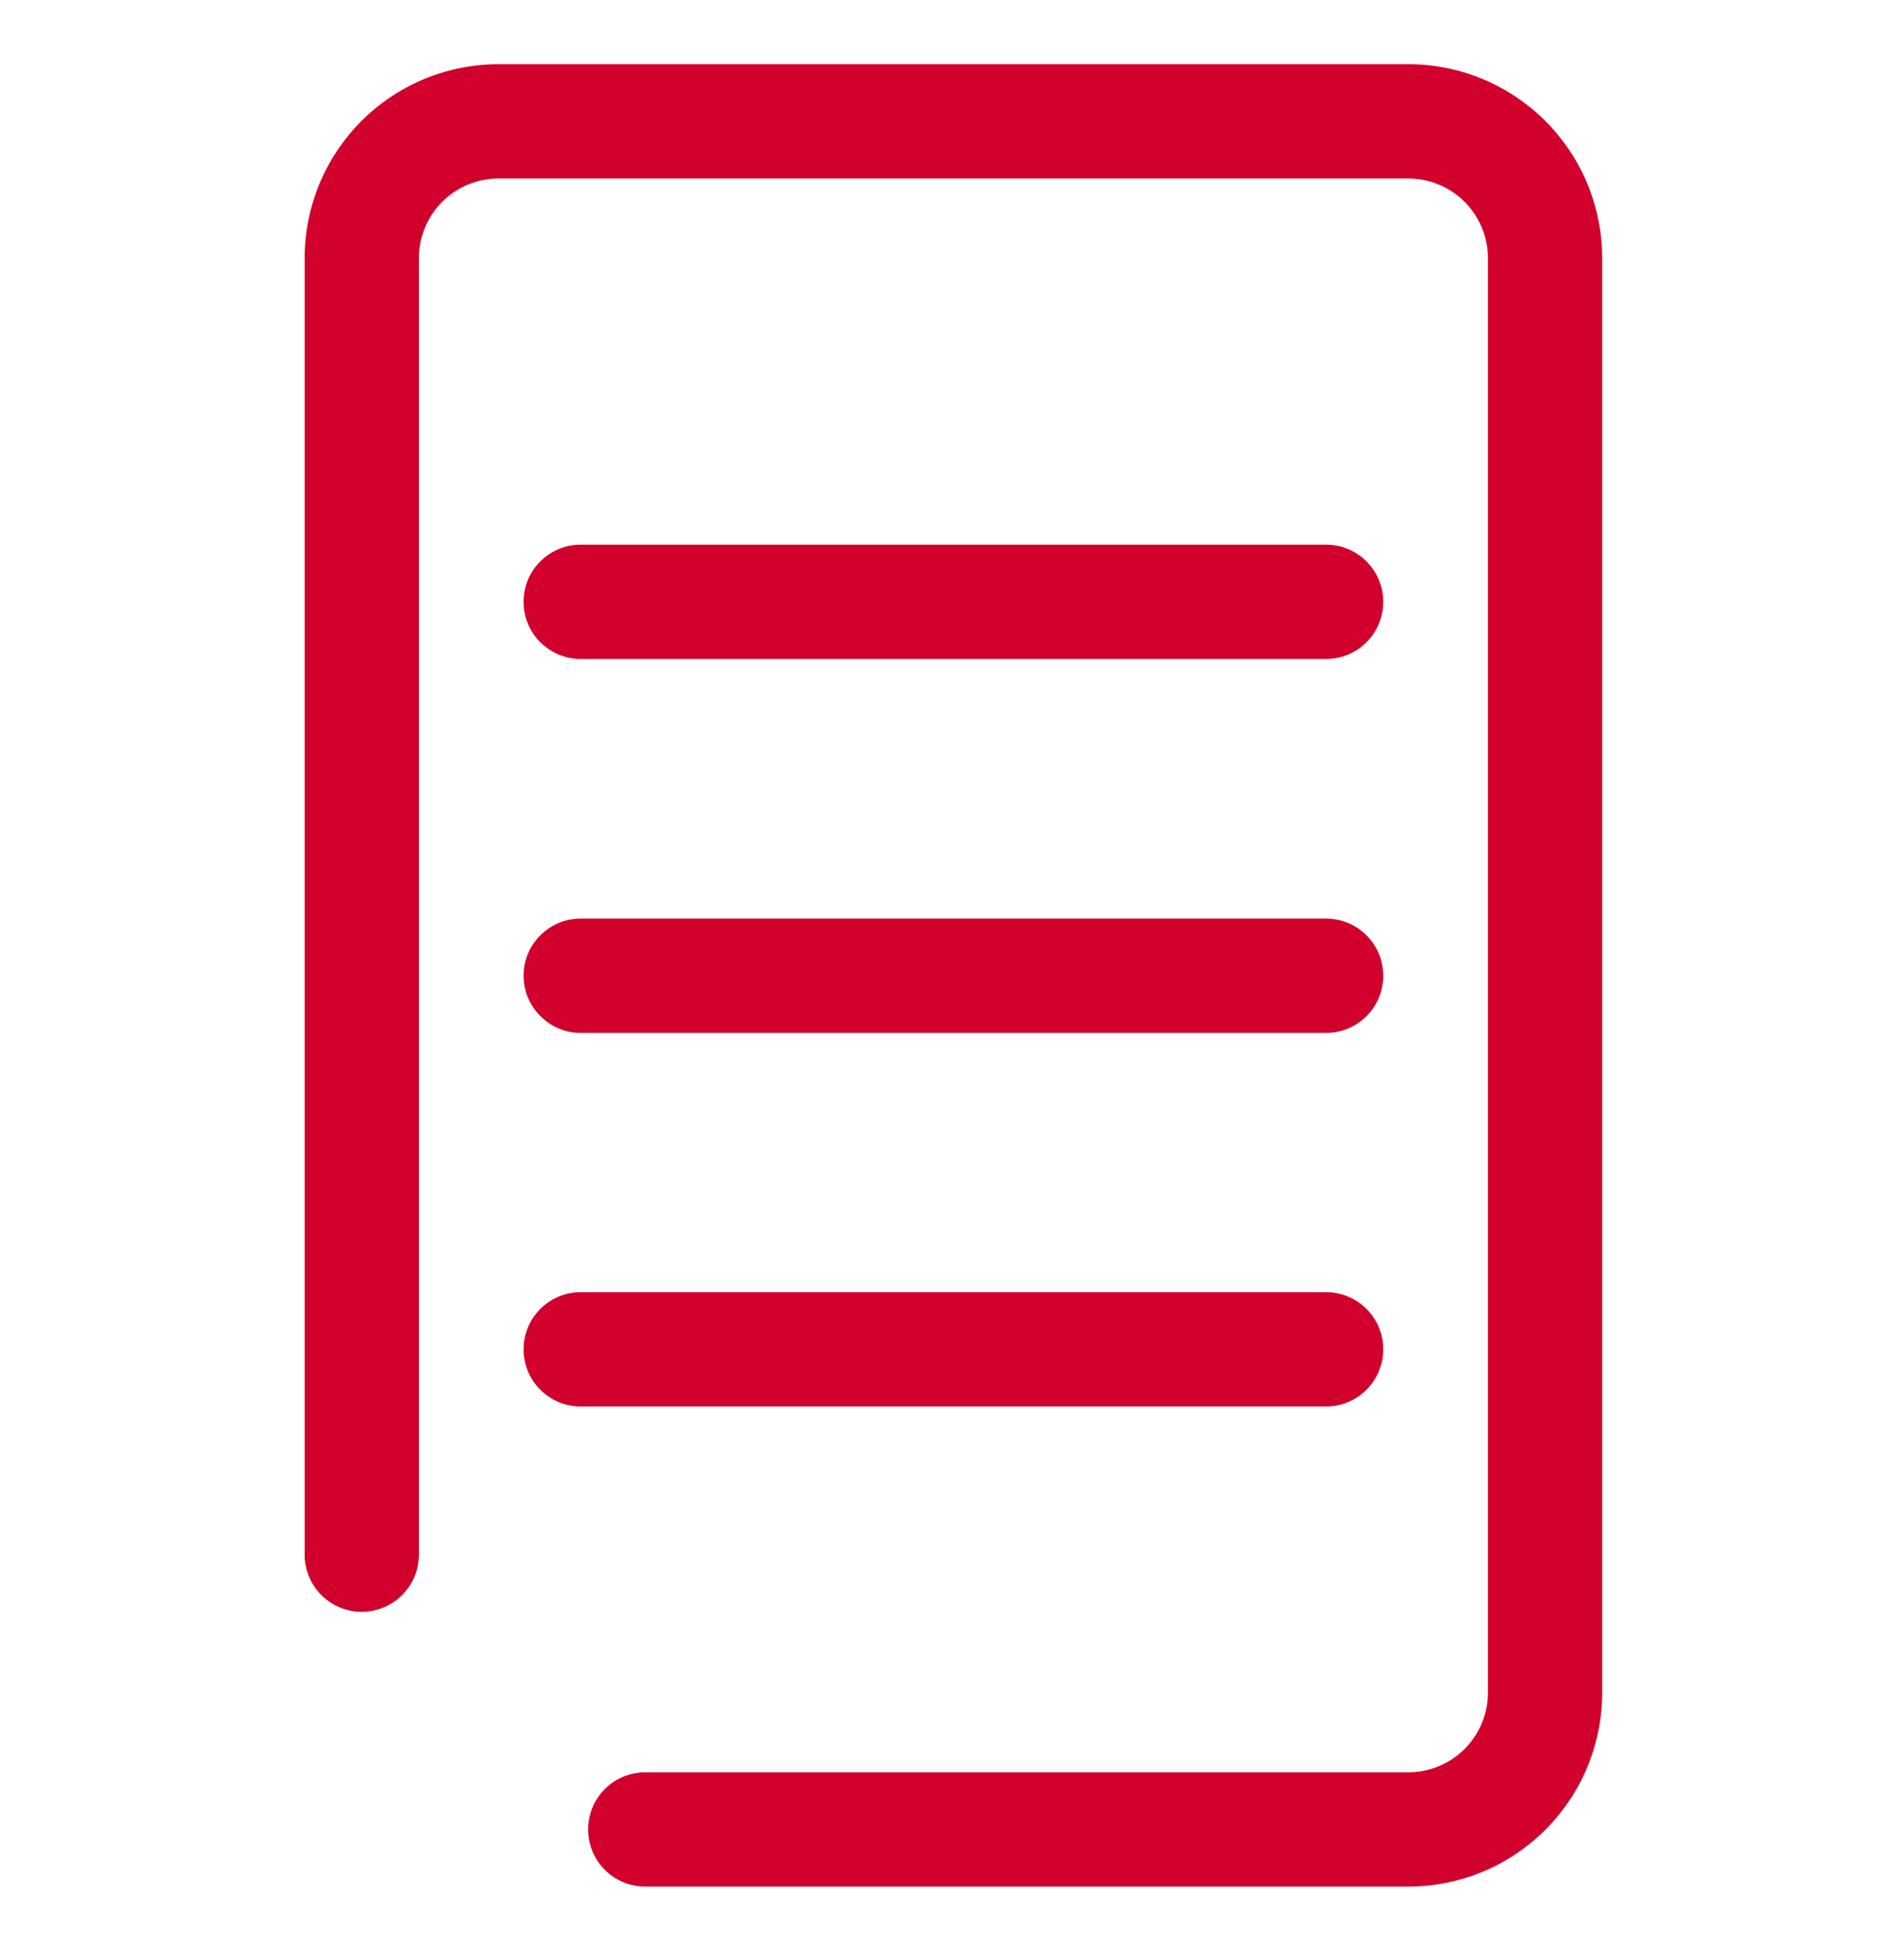
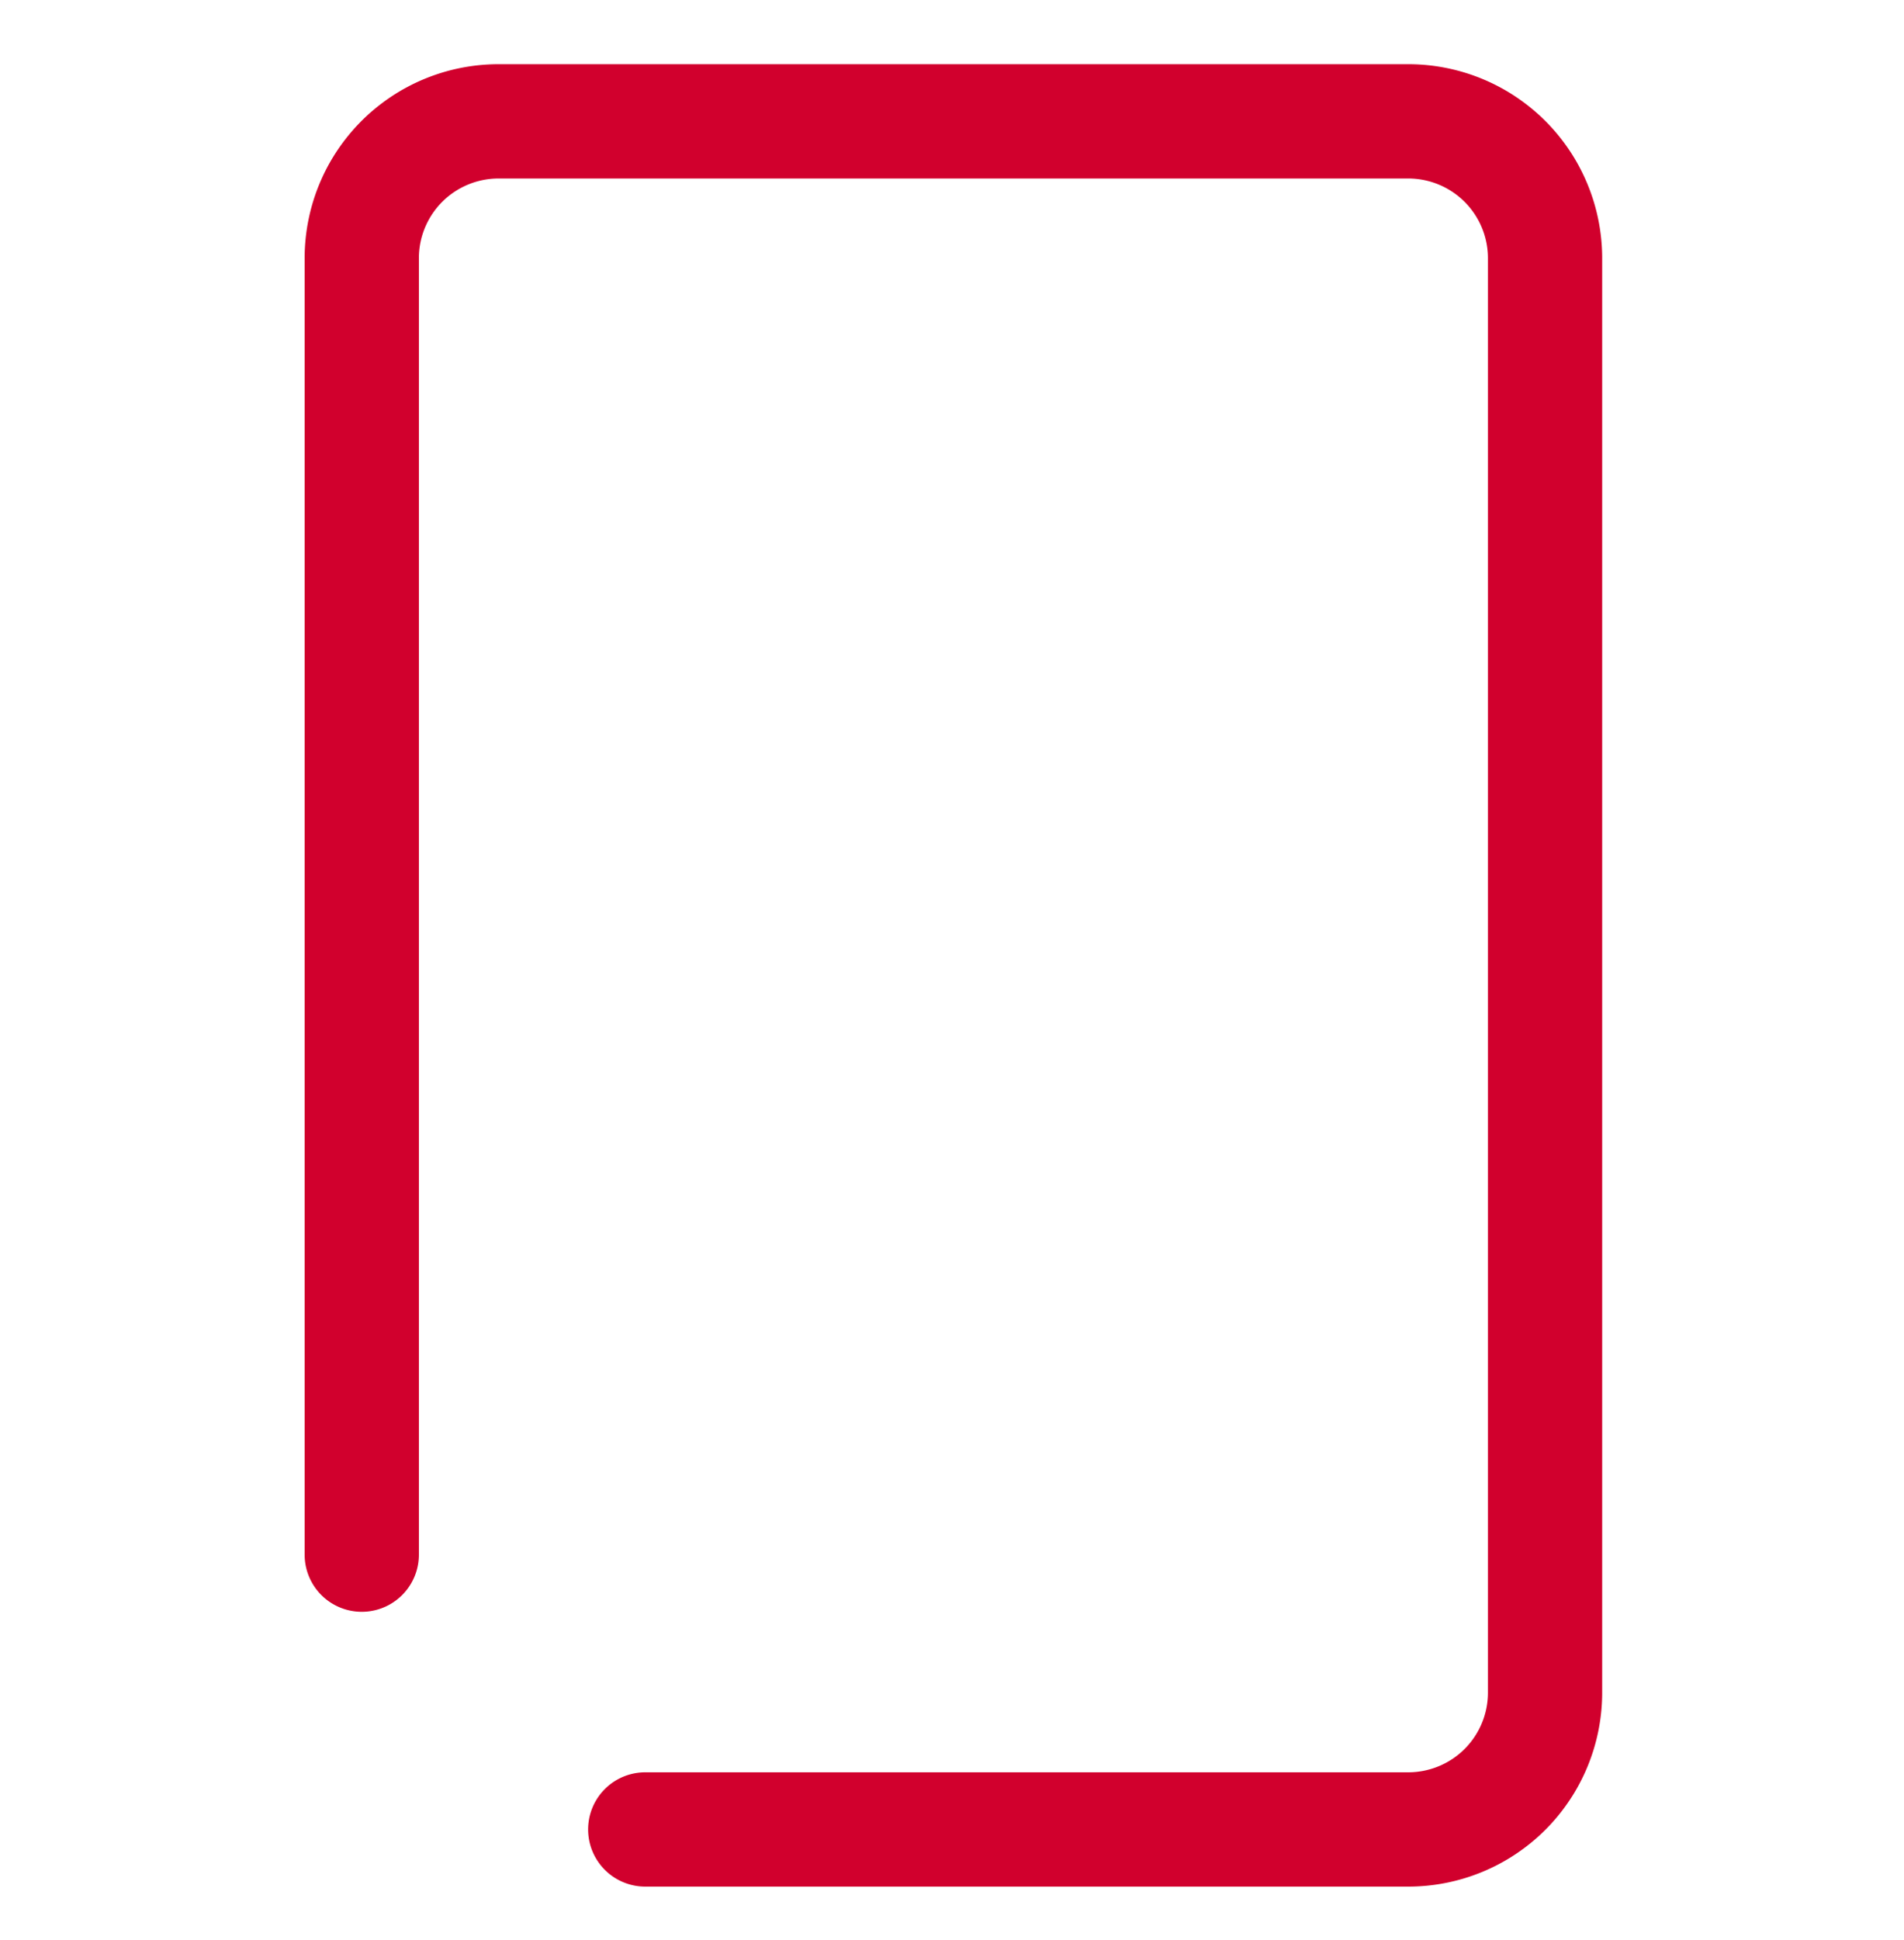
<svg xmlns="http://www.w3.org/2000/svg" viewBox="0 0 54 55" fill="none">
  <path fill-rule="evenodd" clip-rule="evenodd" d="M14.15 5.06a2.26 2.26 0 0 0-2.27 2.24v36.77a1.62 1.62 0 0 1-3.24 0V7.3a5.5 5.5 0 0 1 5.5-5.48h25.8a5.5 5.5 0 0 1 5.5 5.48V48a5.5 5.5 0 0 1-5.5 5.48H18.3a1.62 1.62 0 0 1 0-3.24h21.64A2.26 2.26 0 0 0 42.2 48V7.3a2.26 2.26 0 0 0-2.27-2.24h-25.8Z" fill="#d1002d" />
-   <path fill-rule="evenodd" clip-rule="evenodd" d="M14.85 17.06c0-.9.73-1.62 1.62-1.62h21.14a1.62 1.62 0 0 1 0 3.24H16.47c-.89 0-1.62-.72-1.62-1.62ZM14.85 27.66c0-.9.73-1.62 1.62-1.62h21.14a1.62 1.62 0 0 1 0 3.24H16.47c-.89 0-1.62-.73-1.62-1.62ZM14.85 38.25c0-.9.73-1.62 1.62-1.62h21.14a1.62 1.62 0 0 1 0 3.24H16.47c-.89 0-1.62-.72-1.62-1.62Z" fill="#d1002d" />
</svg>